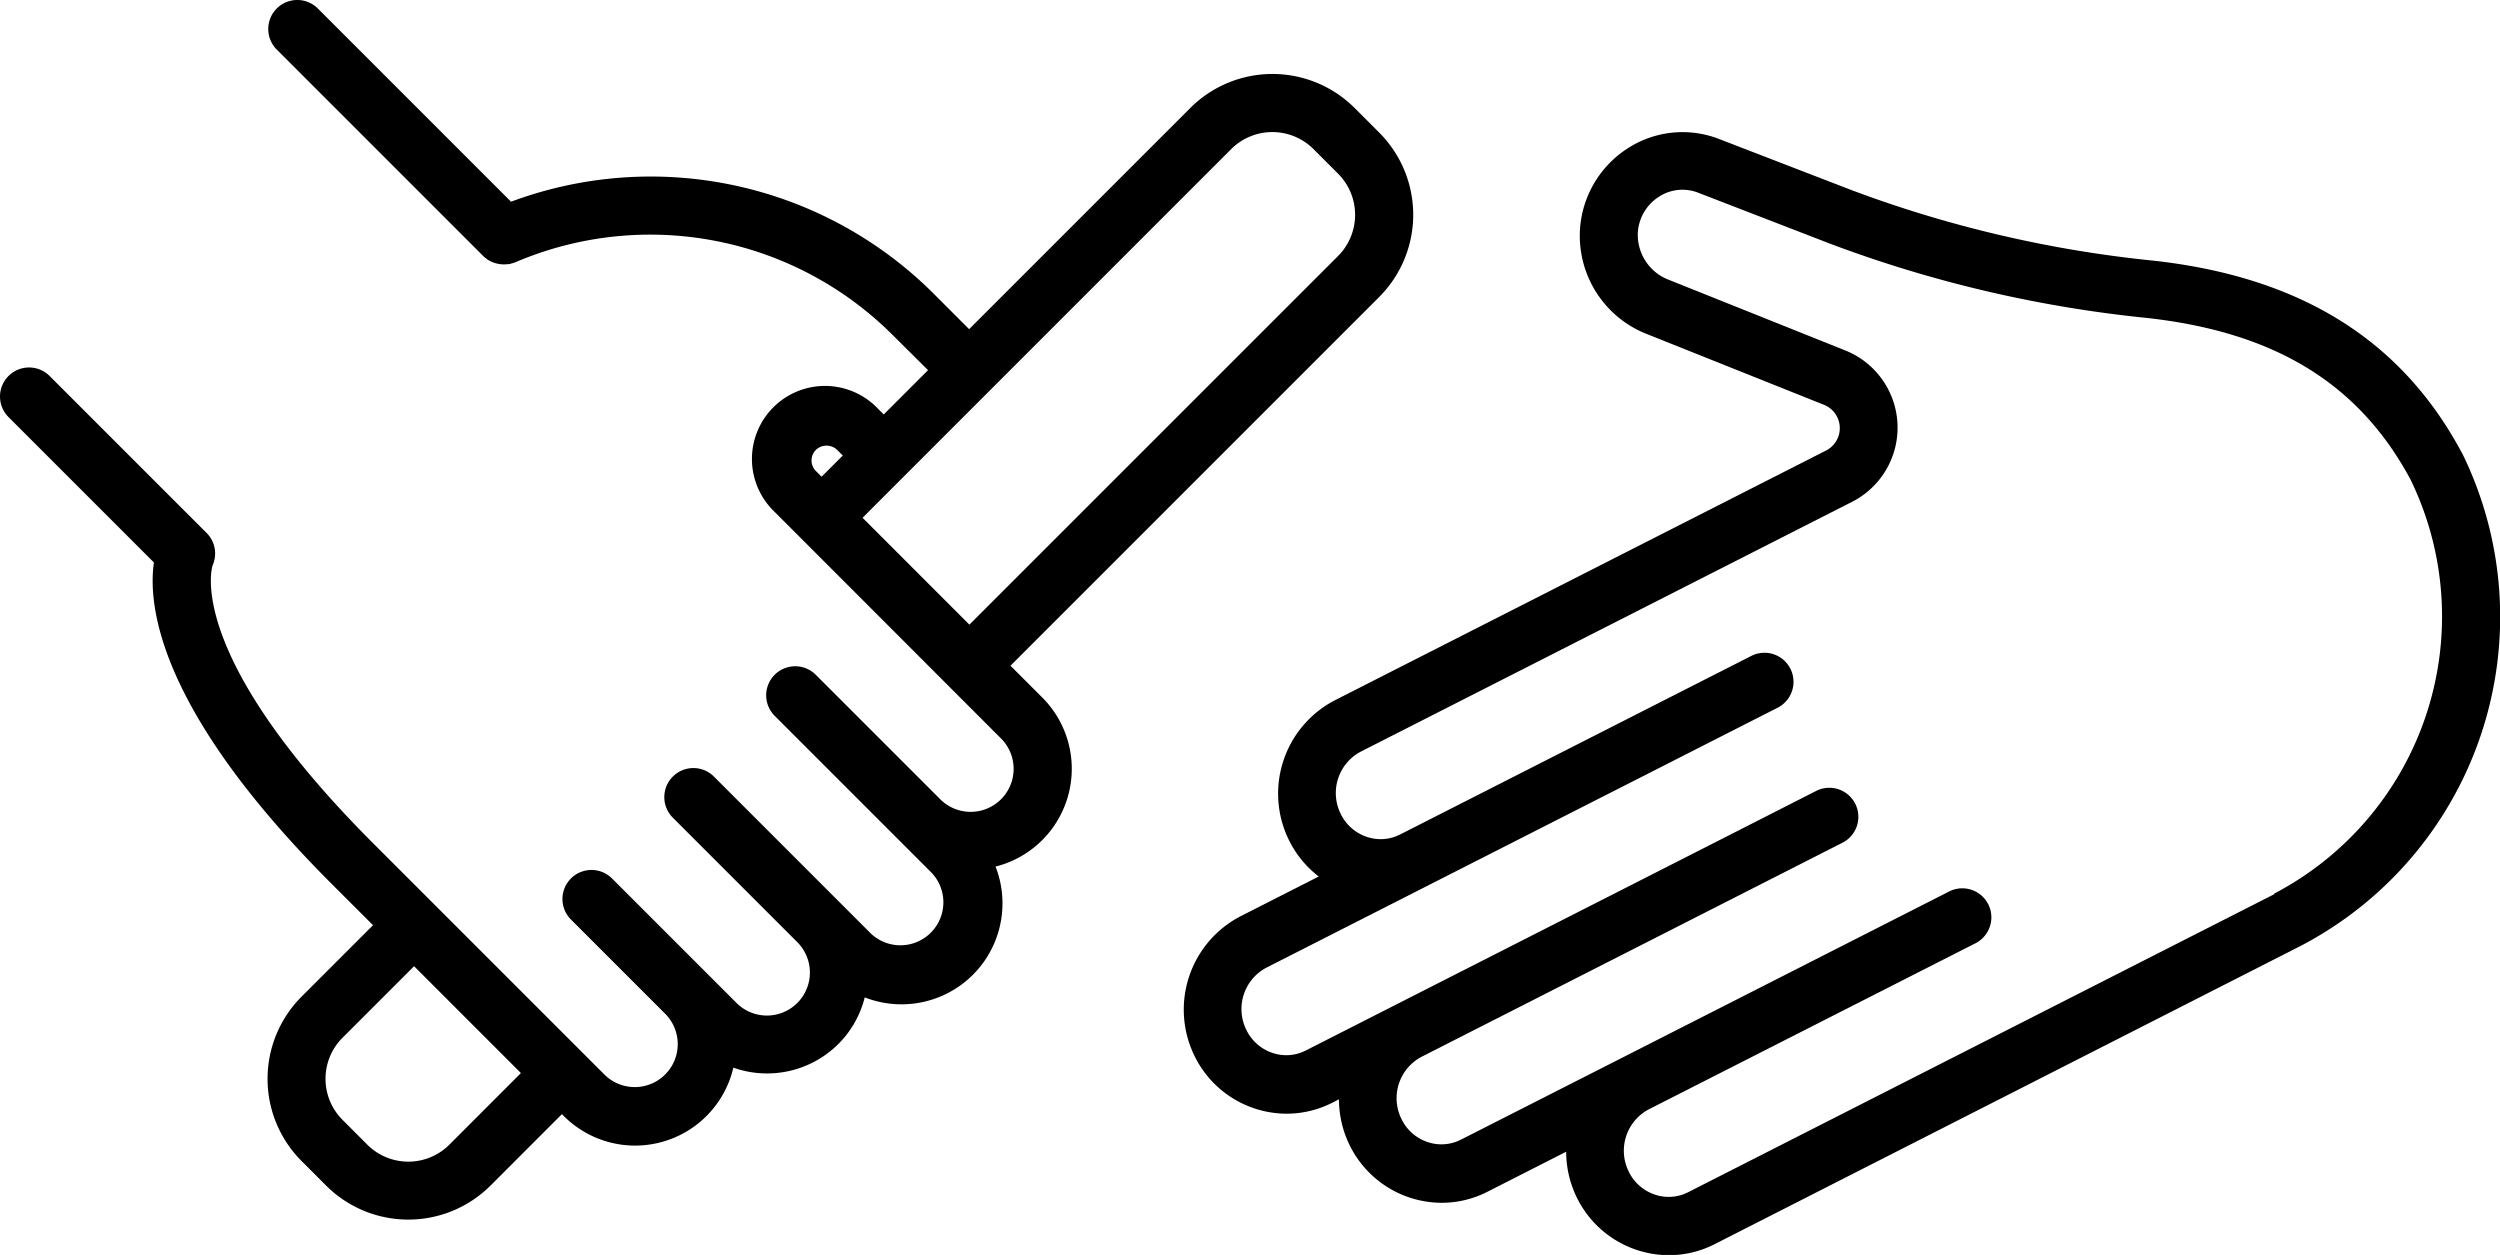
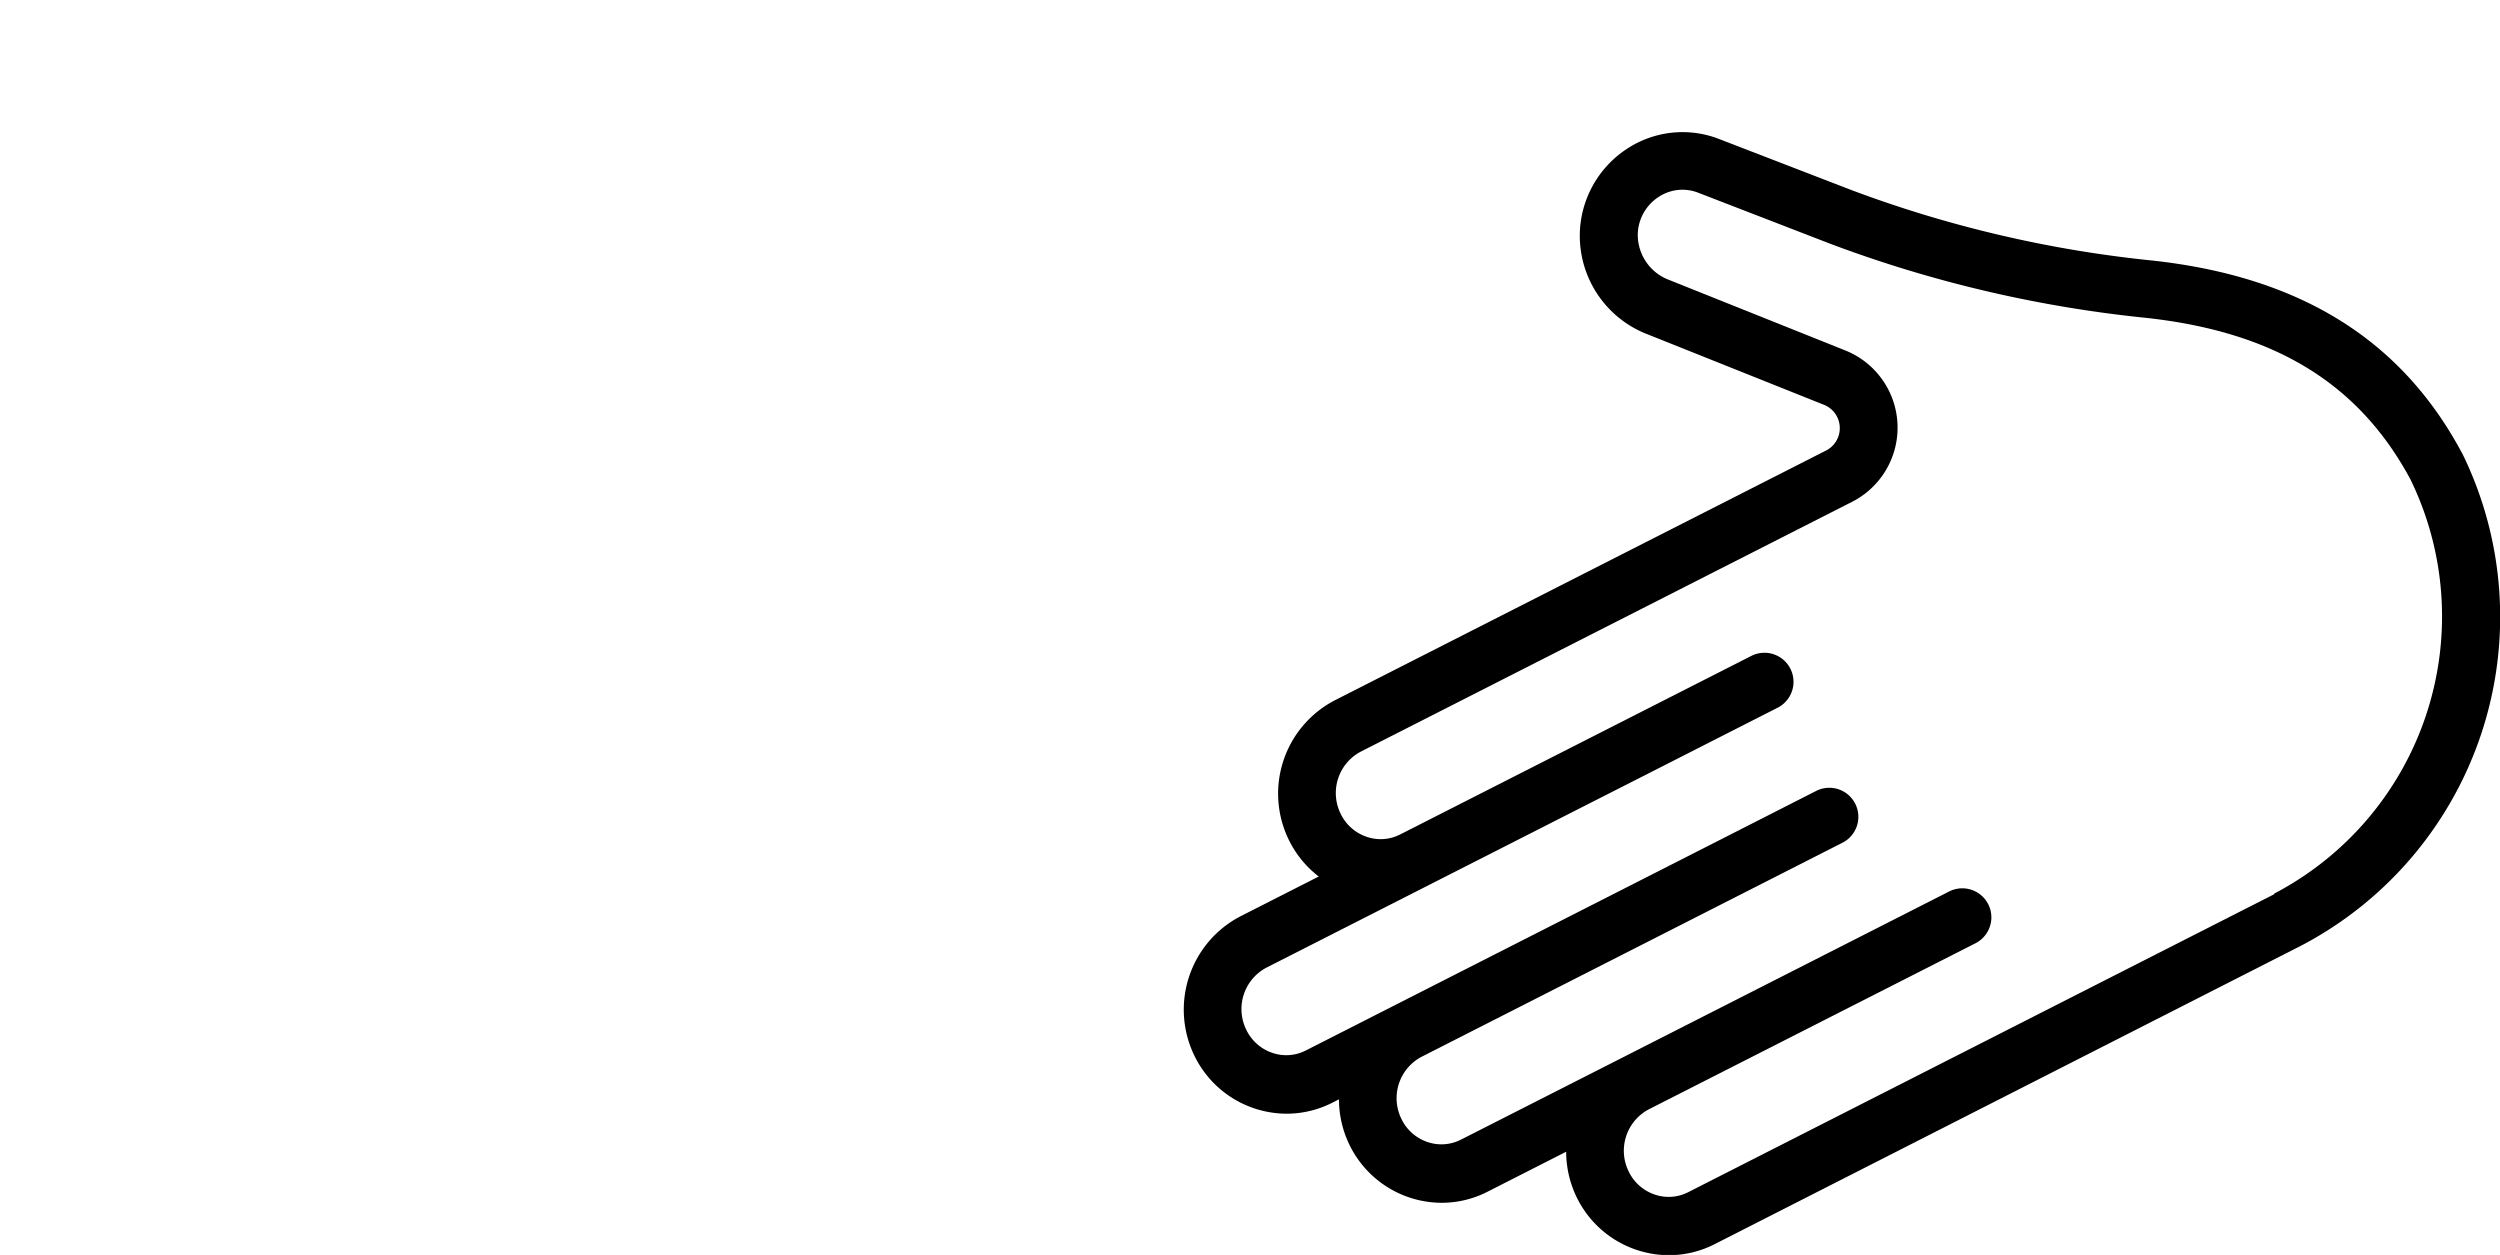
<svg xmlns="http://www.w3.org/2000/svg" id="グループ_76" data-name="グループ 76" width="88.359" height="44.355" viewBox="0 0 88.359 44.355">
  <defs>
    <clipPath id="clip-path">
      <rect id="長方形_101" data-name="長方形 101" width="88.359" height="44.355" />
    </clipPath>
  </defs>
  <g id="グループ_75" data-name="グループ 75" clip-path="url(#clip-path)">
    <path id="パス_303" data-name="パス 303" d="M190.908,27.625c-.005-.012-.011-.024-.018-.035-2.14-4-5.711-6.218-10.915-6.793a42.5,42.5,0,0,1-10.653-2.491L164.641,16.5a3.561,3.561,0,0,0-3.176.293,3.687,3.687,0,0,0-1.737,2.809,3.732,3.732,0,0,0,2.4,3.807l6.238,2.493a.888.888,0,0,1,.067,1.6l-17.378,8.836a3.717,3.717,0,0,0-1.627,4.927,3.638,3.638,0,0,0,1.06,1.3l-2.768,1.407a3.717,3.717,0,0,0-1.626,4.927,3.634,3.634,0,0,0,3.261,2.049,3.559,3.559,0,0,0,1.616-.39l.232-.118a3.691,3.691,0,0,0,.371,1.608,3.634,3.634,0,0,0,3.261,2.049,3.556,3.556,0,0,0,1.616-.39l2.782-1.415a3.7,3.7,0,0,0,.371,1.608,3.634,3.634,0,0,0,3.261,2.049,3.559,3.559,0,0,0,1.616-.39L185.189,45.02a13.118,13.118,0,0,0,5.719-17.4M184.259,43.19,163.546,53.722a1.515,1.515,0,0,1-1.179.085,1.579,1.579,0,0,1-.923-.814,1.655,1.655,0,0,1,.711-2.2L173.7,44.924a1.026,1.026,0,0,0-.931-1.83l-11.547,5.871h0l-5.708,2.9a1.517,1.517,0,0,1-1.179.085,1.58,1.58,0,0,1-.923-.814,1.655,1.655,0,0,1,.712-2.2l14.9-7.578a1.027,1.027,0,0,0-.931-1.83l-4.323,2.2h0l-13.74,6.986a1.514,1.514,0,0,1-1.179.085,1.58,1.58,0,0,1-.922-.814,1.655,1.655,0,0,1,.712-2.2l5.653-2.874h0l4.989-2.537,3.1-1.575h0l4.324-2.2a1.026,1.026,0,1,0-.931-1.83l-7.421,3.773-4.99,2.537a1.518,1.518,0,0,1-1.178.085,1.581,1.581,0,0,1-.923-.814,1.655,1.655,0,0,1,.712-2.2l17.378-8.836a2.94,2.94,0,0,0-.235-5.334l-6.247-2.5a1.7,1.7,0,0,1-1.105-1.693,1.626,1.626,0,0,1,.768-1.263,1.526,1.526,0,0,1,1.361-.128l4.683,1.81a44.5,44.5,0,0,0,11.165,2.616c4.539.5,7.5,2.315,9.325,5.7a11.056,11.056,0,0,1-4.813,14.648" transform="translate(-103.879 -11.586)" />
-     <path id="パス_304" data-name="パス 304" d="M25.919,37.735a3.571,3.571,0,0,0,3.713-.838,3.539,3.539,0,0,0,.931-1.646,3.568,3.568,0,0,0,4.623-4.623,3.564,3.564,0,0,0,1.645-5.982l-1.117-1.117L48.751,10.491a4.111,4.111,0,0,0,0-5.8l-.878-.878a4.107,4.107,0,0,0-5.8,0l-7.821,7.821L33,10.381A14.148,14.148,0,0,0,18.062,7.129L11.233.3A1.026,1.026,0,1,0,9.782,1.752l7.3,7.3,0,0a1.044,1.044,0,0,0,.116.095c.015.011.028.024.043.034a1.074,1.074,0,0,0,.711.154c.016,0,.032,0,.048,0s.039-.012.059-.018a.971.971,0,0,0,.138-.042l.005,0a12.121,12.121,0,0,1,13.34,2.558L32.8,13.083l-1.565,1.566-.2-.2A2.582,2.582,0,1,0,27.386,18.1h0L35.38,26.1a1.519,1.519,0,0,1-2.148,2.149l-1.059-1.059h0l-3.341-3.341A1.026,1.026,0,0,0,27.38,25.3l4.4,4.4h0l1.153,1.153A1.519,1.519,0,0,1,30.786,33l-1.153-1.153,0,0-4.4-4.4A1.026,1.026,0,1,0,23.78,28.9l4.4,4.4a1.519,1.519,0,0,1-2.149,2.148l-4.4-4.4a1.026,1.026,0,1,0-1.451,1.452l3.343,3.343h0a1.519,1.519,0,0,1-2.148,2.148l-.784-.784h0l-7.2-7.2-.21-.21C6.457,23.07,7.507,20,7.518,19.97a.277.277,0,0,1-.018.04l0,0a1.022,1.022,0,0,0-.195-1.17l-5.55-5.55A1.026,1.026,0,0,0,.3,14.74l5.14,5.14c-.22,1.52.156,5.233,6.282,11.359L13.184,32.7l-2.53,2.53a4.11,4.11,0,0,0,0,5.8l.877.878a4.112,4.112,0,0,0,5.8,0l2.529-2.53.059.059a3.565,3.565,0,0,0,6-1.7m17.6-32.472a2.059,2.059,0,0,1,2.9,0l.878.878a2.059,2.059,0,0,1,0,2.9L34.262,22.077,30.486,18.3ZM28.838,15.9a.542.542,0,0,1,.749,0l.2.2-.749.749-.2-.2h0a.529.529,0,0,1,0-.749M15.882,40.457a2.052,2.052,0,0,1-2.9,0l-.877-.878a2.052,2.052,0,0,1,0-2.9l2.53-2.53,3.776,3.777Z" transform="translate(0)" />
  </g>
</svg>